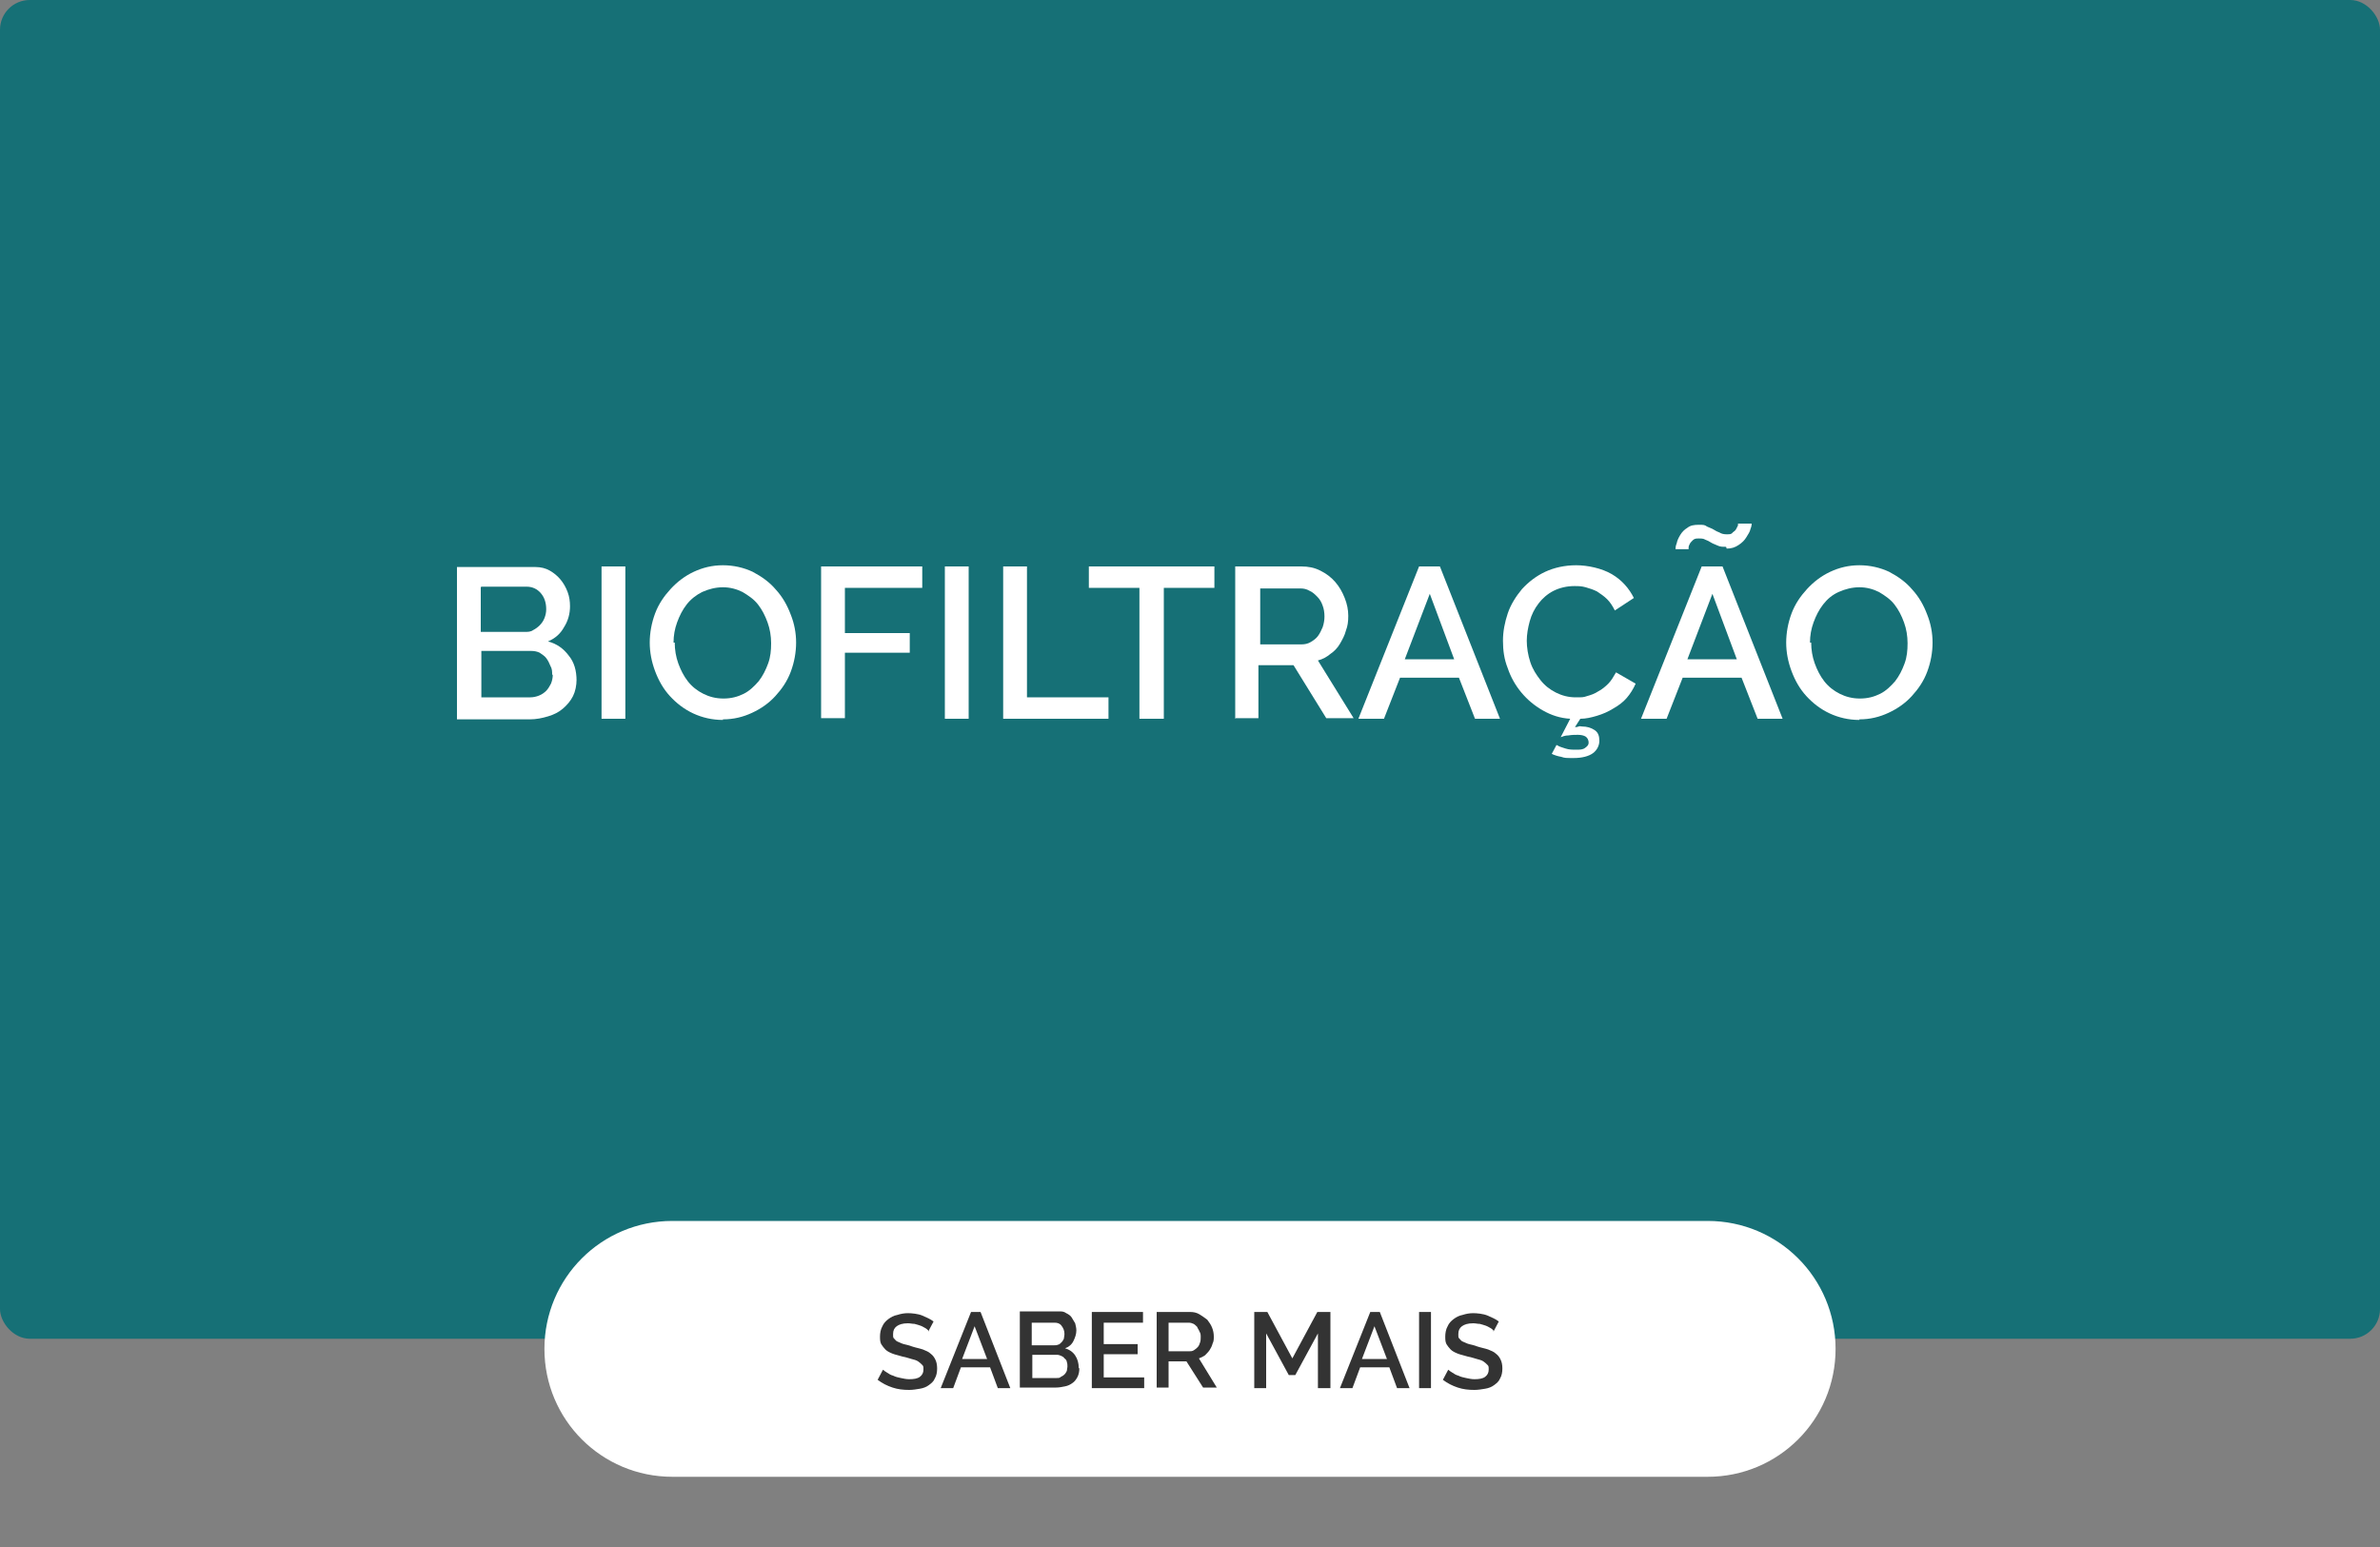
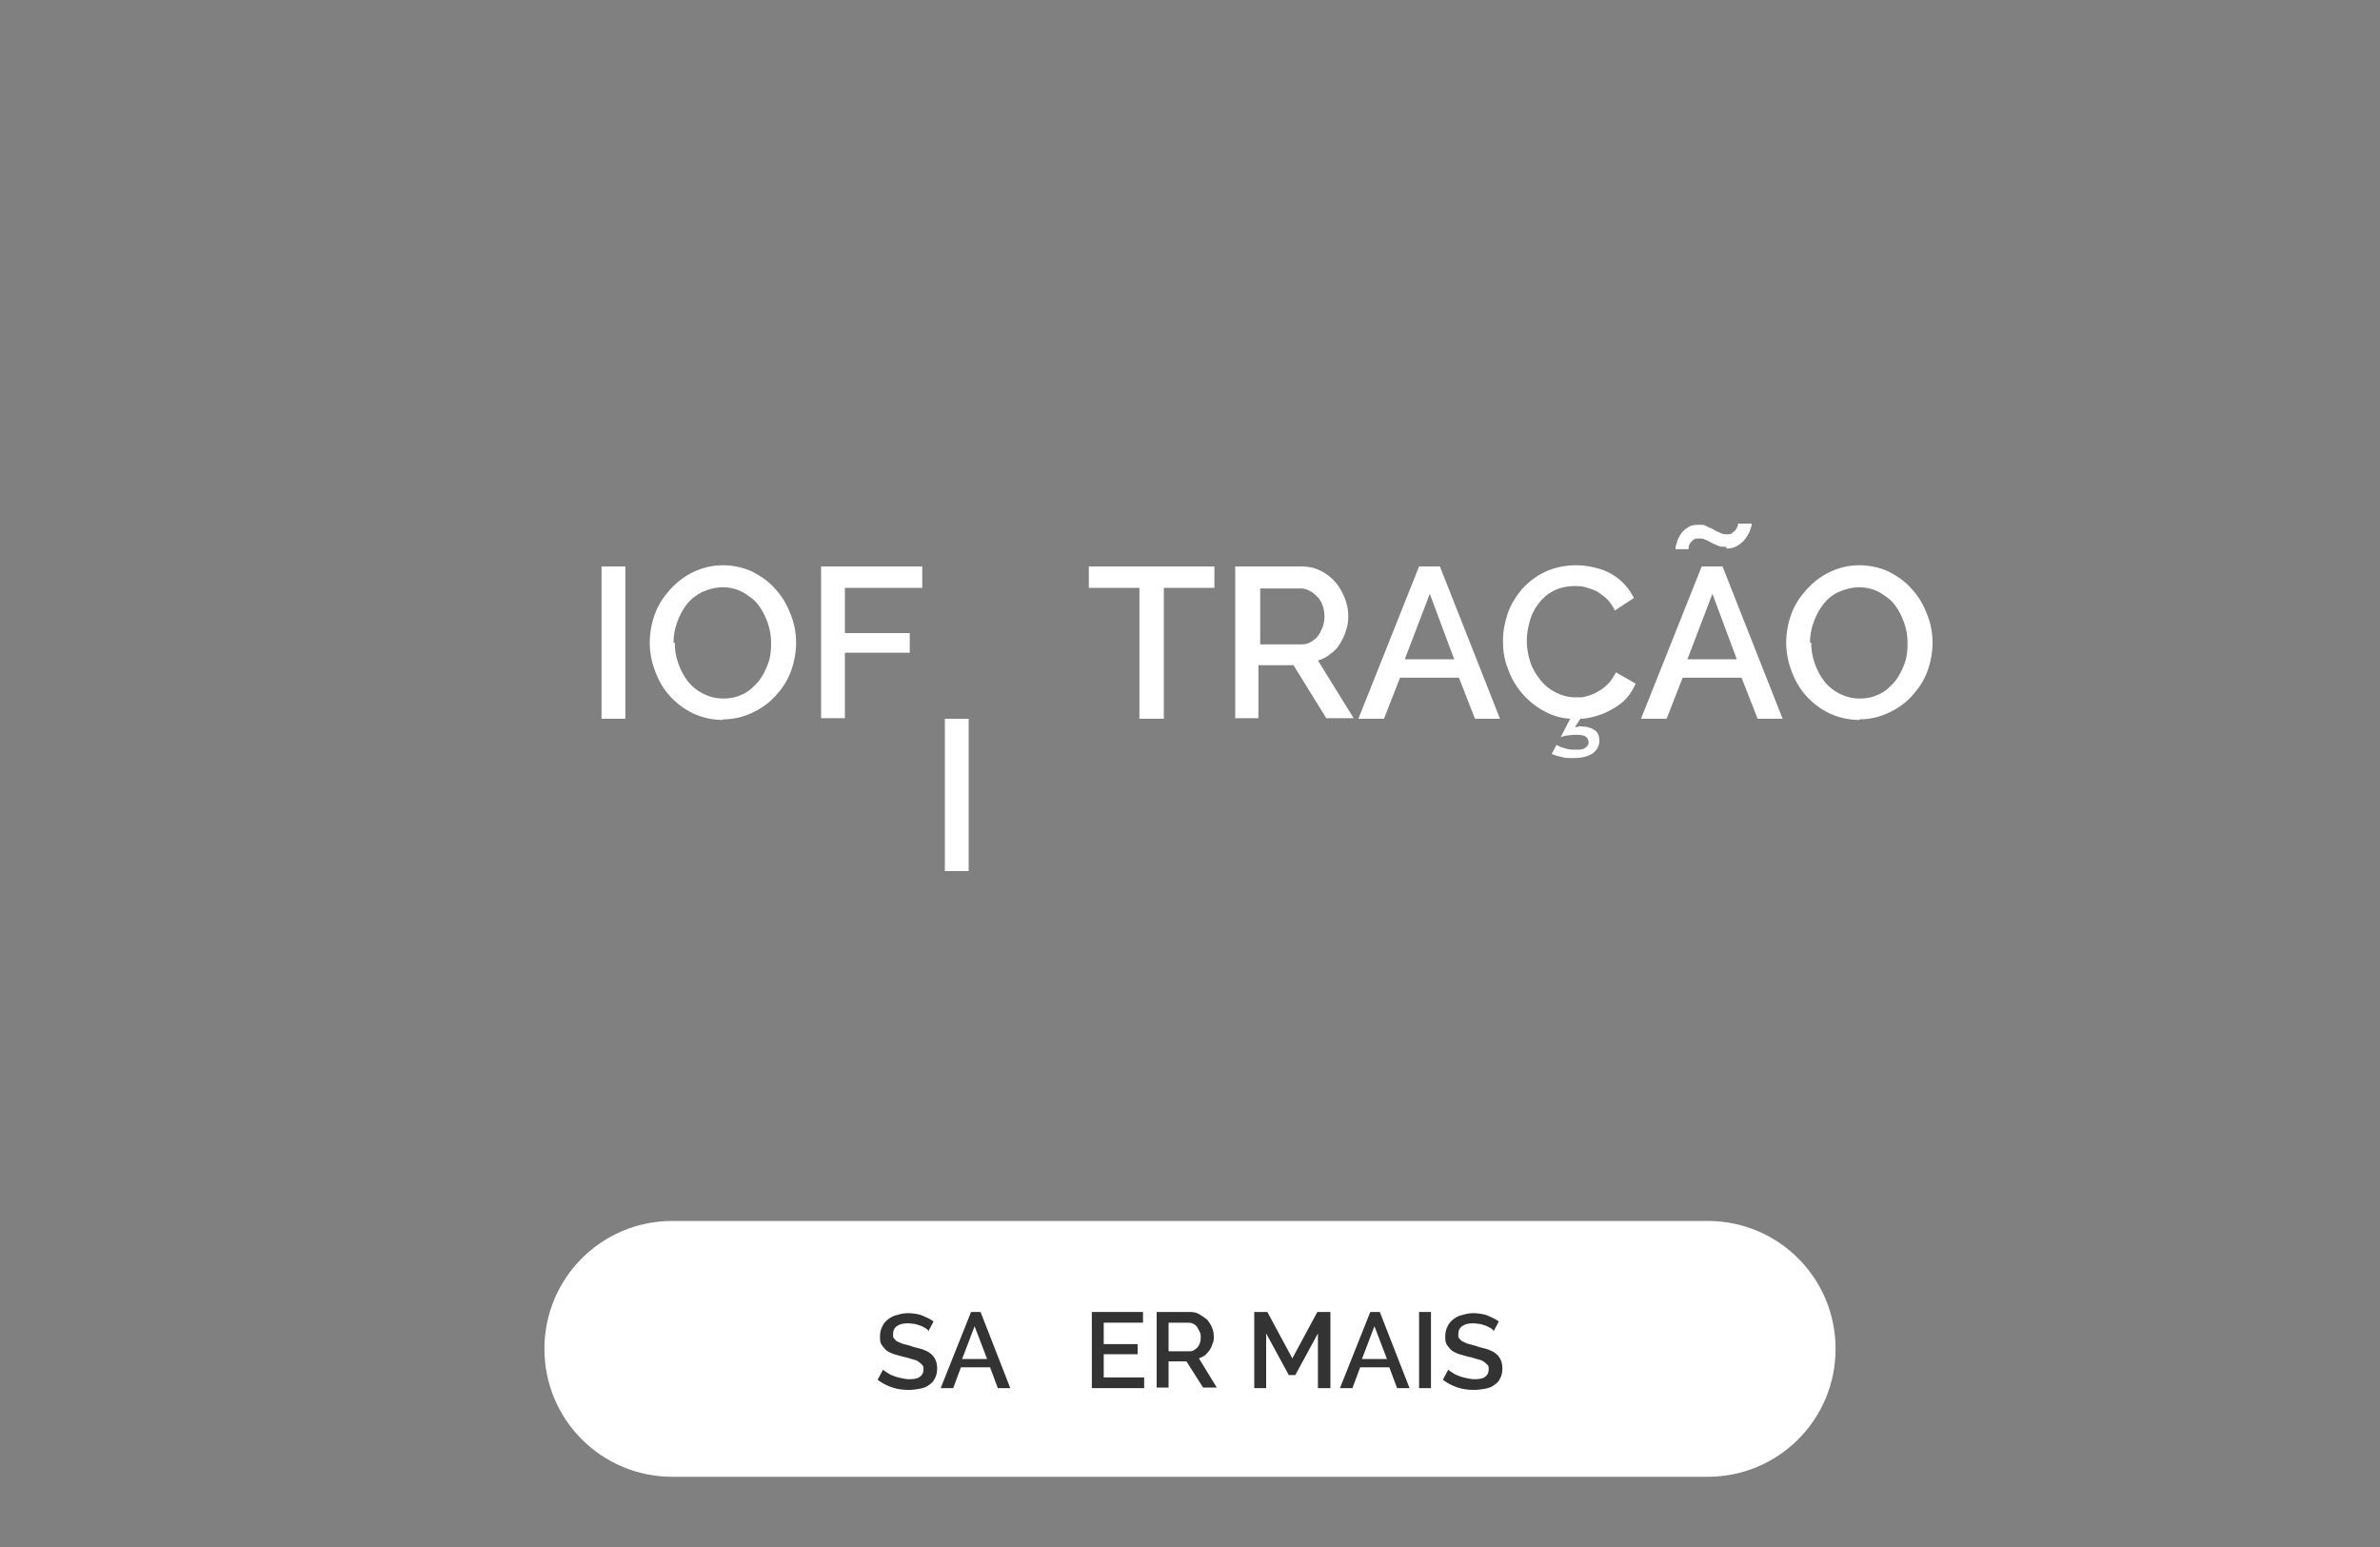
<svg xmlns="http://www.w3.org/2000/svg" id="Layer_1" data-name="Layer 1" version="1.1" viewBox="0 0 400 260">
  <rect x="0" y="0" width="400" height="260" fill="#808080" stroke="none" />
  <defs>
    <style>
      .cls-1 {
        isolation: isolate;
      }

      .cls-2 {
        fill: #167076;
      }

      .cls-2, .cls-3, .cls-4 {
        stroke-width: 0px;
      }

      .cls-3 {
        fill: #333;
      }

      .cls-4 {
        fill: #fff;
      }
    </style>
  </defs>
-   <rect class="cls-2" y="0" width="400" height="225" rx="5" ry="5" />
  <g class="cls-1">
    <g class="cls-1">
-       <path class="cls-4" d="M96.9,114.2c0,1-.2,2-.6,2.8-.4.8-1,1.5-1.7,2.1-.7.6-1.5,1-2.5,1.3-1,.3-2,.5-3.1.5h-12.2v-25.6h13.2c.9,0,1.7.2,2.4.6.7.4,1.3.9,1.8,1.5.5.6.9,1.3,1.2,2.1.3.8.4,1.6.4,2.4,0,1.2-.3,2.4-1,3.5-.6,1.1-1.5,1.9-2.7,2.4,1.5.4,2.6,1.2,3.5,2.4.9,1.1,1.3,2.5,1.3,4.2ZM80.8,98.7v7.5h7.4c.5,0,1,0,1.4-.3.4-.2.8-.5,1.1-.8.3-.3.6-.7.8-1.2.2-.5.3-1,.3-1.5,0-1.1-.3-2-.9-2.7-.6-.7-1.4-1.1-2.4-1.1h-7.6ZM92.8,113.4c0-.5,0-1-.3-1.5-.2-.5-.4-.9-.7-1.3-.3-.4-.7-.6-1.1-.9-.4-.2-.9-.3-1.4-.3h-8.4v7.8h8.2c.5,0,1-.1,1.5-.3.5-.2.9-.5,1.2-.8.3-.3.6-.8.8-1.2.2-.5.3-1,.3-1.5Z" />
      <path class="cls-4" d="M101.1,120.8v-25.6h4v25.6h-4Z" />
      <path class="cls-4" d="M121.5,121c-1.8,0-3.5-.4-5-1.1-1.5-.7-2.8-1.7-3.9-2.9s-1.9-2.6-2.5-4.2c-.6-1.6-.9-3.2-.9-4.8s.3-3.3.9-4.9c.6-1.6,1.5-2.9,2.6-4.1,1.1-1.2,2.4-2.2,3.9-2.9,1.5-.7,3.1-1.1,4.9-1.1s3.5.4,5,1.1c1.5.8,2.8,1.7,3.9,3,1.1,1.2,1.9,2.6,2.5,4.2.6,1.5.9,3.1.9,4.7s-.3,3.3-.9,4.9c-.6,1.6-1.5,2.9-2.6,4.1-1.1,1.2-2.4,2.1-3.9,2.8-1.5.7-3.1,1.1-4.9,1.1ZM113.4,108c0,1.2.2,2.4.6,3.5.4,1.1.9,2.1,1.6,3,.7.9,1.6,1.6,2.6,2.1,1,.5,2.1.8,3.4.8s2.4-.3,3.4-.8c1-.5,1.8-1.3,2.5-2.1.7-.9,1.2-1.9,1.6-3,.4-1.1.5-2.2.5-3.4s-.2-2.4-.6-3.5c-.4-1.1-.9-2.1-1.6-3-.7-.9-1.6-1.5-2.6-2.1-1-.5-2.1-.8-3.3-.8s-2.4.3-3.5.8c-1,.5-1.9,1.2-2.6,2.1-.7.9-1.2,1.9-1.6,3-.4,1.1-.6,2.2-.6,3.4Z" />
      <path class="cls-4" d="M138,120.8v-25.6h17v3.6h-13v7.6h10.9v3.3h-10.9v11h-4Z" />
-       <path class="cls-4" d="M158.8,120.8v-25.6h4v25.6h-4Z" />
+       <path class="cls-4" d="M158.8,120.8h4v25.6h-4Z" />
    </g>
    <g class="cls-1">
-       <path class="cls-4" d="M168.6,120.8v-25.6h4v22h13.7v3.6h-17.7Z" />
-     </g>
+       </g>
    <g class="cls-1">
      <path class="cls-4" d="M204.1,98.8h-8.5v22h-4.1v-22h-8.5v-3.6h21.1v3.6Z" />
    </g>
    <g class="cls-1">
      <path class="cls-4" d="M207.6,120.8v-25.6h11.1c1.2,0,2.2.2,3.2.7,1,.5,1.8,1.1,2.5,1.9.7.8,1.2,1.7,1.6,2.7.4,1,.6,2,.6,3s-.1,1.7-.4,2.5c-.2.8-.6,1.5-1,2.2-.4.7-1,1.3-1.6,1.7-.6.5-1.3.9-2.1,1.1l6,9.7h-4.6l-5.5-8.9h-5.9v8.9h-4ZM211.6,108.3h7.1c.6,0,1.1-.1,1.6-.4s.9-.6,1.2-1,.6-1,.8-1.5c.2-.6.3-1.2.3-1.8s-.1-1.3-.3-1.8c-.2-.6-.5-1.1-.9-1.5-.4-.4-.8-.8-1.3-1-.5-.3-1-.4-1.5-.4h-6.8v9.5Z" />
    </g>
    <g class="cls-1">
      <path class="cls-4" d="M238.5,95.2h3.5l10.1,25.6h-4.2l-2.7-6.9h-9.9l-2.7,6.9h-4.3l10.2-25.6ZM244.4,110.8l-4.1-11-4.2,11h8.4Z" />
    </g>
    <g class="cls-1">
      <path class="cls-4" d="M261.8,125.3c.3.2.7.3,1.3.5.6.2,1.2.2,1.8.2s1.1,0,1.5-.3.6-.5.6-.9-.2-.8-.5-1-.8-.3-1.3-.3-1,0-1.6.1c-.6,0-1,.2-1.3.3l1.6-3.1c-1.7-.1-3.2-.6-4.6-1.4-1.4-.8-2.6-1.8-3.6-3-1-1.2-1.8-2.6-2.3-4.1-.6-1.5-.8-3-.8-4.6s.3-3.1.8-4.6,1.4-2.9,2.4-4.1c1.1-1.2,2.4-2.2,3.9-2.9s3.3-1.1,5.2-1.1,4.3.5,6,1.5c1.7,1,2.9,2.4,3.7,4l-3.2,2.1c-.4-.8-.8-1.4-1.3-1.9-.5-.5-1.1-.9-1.7-1.3-.6-.3-1.2-.5-1.9-.7s-1.3-.2-1.9-.2c-1.3,0-2.5.3-3.5.8-1,.5-1.9,1.3-2.5,2.1-.7.9-1.2,1.9-1.5,3-.3,1.1-.5,2.2-.5,3.3s.2,2.4.6,3.6,1,2.1,1.7,3c.7.9,1.6,1.6,2.6,2.1,1,.5,2.1.8,3.3.8s1.3,0,1.9-.2c.7-.2,1.3-.4,1.9-.8.6-.3,1.2-.8,1.7-1.3.5-.5.9-1.2,1.3-1.9l3.3,1.9c-.4.9-.9,1.7-1.5,2.4s-1.4,1.3-2.3,1.8c-.8.5-1.7.9-2.7,1.2s-1.9.5-2.8.5l-.9,1.4c.2,0,.4,0,.6-.1s.4,0,.6,0c.8,0,1.5.2,2.1.6.6.4.8,1,.8,1.8s-.4,1.6-1.1,2.1-1.8.8-3.2.8-1.5,0-2.1-.2c-.6-.1-1.2-.3-1.6-.5l.8-1.5Z" />
    </g>
    <g class="cls-1">
      <path class="cls-4" d="M286,95.2h3.5l10.1,25.6h-4.2l-2.7-6.9h-9.9l-2.7,6.9h-4.3l10.2-25.6ZM290.1,91.9c-.6,0-1,0-1.4-.2-.4-.2-.8-.3-1.1-.5-.3-.2-.7-.4-1-.5-.3-.2-.7-.2-1.1-.2s-.7,0-1,.3c-.2.2-.4.4-.5.6-.1.2-.2.4-.2.6,0,.2,0,.3,0,.3h-2.2c0-.2,0-.5.2-1,.1-.5.3-.9.6-1.4.3-.5.7-.9,1.2-1.2.5-.4,1.1-.5,1.9-.5s1,0,1.4.3c.4.2.8.3,1.1.5.3.2.7.4,1,.5.3.2.7.3,1.2.3s.8,0,1-.3c.3-.2.5-.4.6-.6s.2-.4.3-.6c0-.2,0-.3,0-.3h2.3c0,.1,0,.4-.2.9-.1.5-.4.9-.7,1.4-.3.5-.7.9-1.3,1.3s-1.2.6-2,.6ZM291.9,110.8l-4.1-11-4.2,11h8.4Z" />
    </g>
    <g class="cls-1">
      <path class="cls-4" d="M312.5,121c-1.8,0-3.5-.4-5-1.1-1.5-.7-2.8-1.7-3.9-2.9s-1.9-2.6-2.5-4.2c-.6-1.6-.9-3.2-.9-4.8s.3-3.3.9-4.9c.6-1.6,1.5-2.9,2.6-4.1,1.1-1.2,2.4-2.2,3.9-2.9s3.1-1.1,4.9-1.1,3.5.4,5,1.1c1.5.8,2.8,1.7,3.9,3,1.1,1.2,1.9,2.6,2.5,4.2.6,1.5.9,3.1.9,4.7s-.3,3.3-.9,4.9c-.6,1.6-1.5,2.9-2.6,4.1-1.1,1.2-2.4,2.1-3.9,2.8-1.5.7-3.1,1.1-4.9,1.1ZM304.4,108c0,1.2.2,2.4.6,3.5.4,1.1.9,2.1,1.6,3,.7.9,1.6,1.6,2.6,2.1,1,.5,2.1.8,3.4.8s2.4-.3,3.4-.8c1-.5,1.8-1.3,2.5-2.1.7-.9,1.2-1.9,1.6-3,.4-1.1.5-2.2.5-3.4s-.2-2.4-.6-3.5c-.4-1.1-.9-2.1-1.6-3-.7-.9-1.6-1.5-2.6-2.1-1-.5-2.1-.8-3.3-.8s-2.4.3-3.5.8-1.9,1.2-2.6,2.1c-.7.9-1.2,1.9-1.6,3-.4,1.1-.6,2.2-.6,3.4Z" />
    </g>
  </g>
  <g>
    <path class="cls-4" d="M113,205.2h174c11.9,0,21.5,9.6,21.5,21.5h0c0,11.9-9.6,21.5-21.5,21.5H113c-11.9,0-21.5-9.6-21.5-21.5h0c0-11.9,9.6-21.5,21.5-21.5Z" />
    <g class="cls-1">
      <g class="cls-1">
        <path class="cls-3" d="M156,223.6c-.1-.1-.3-.3-.5-.4-.2-.1-.5-.3-.8-.4-.3-.1-.6-.2-1-.3-.4,0-.7-.1-1.1-.1-.9,0-1.5.2-1.9.5-.4.3-.6.7-.6,1.3s0,.6.2.8.3.4.6.5c.3.1.6.3,1,.4.4.1.9.2,1.4.4.6.2,1.2.3,1.8.5.5.2,1,.4,1.3.7.4.3.6.6.8,1s.3.9.3,1.5-.1,1.2-.4,1.7c-.2.5-.6.8-1,1.1s-.9.5-1.5.6c-.6.1-1.2.2-1.8.2-1,0-1.9-.1-2.8-.4-.9-.3-1.7-.7-2.5-1.3l.9-1.7c.2.2.4.3.7.5.3.2.6.4,1,.5.4.2.8.3,1.3.4.5.1.9.2,1.4.2.8,0,1.4-.1,1.8-.4.4-.3.6-.7.6-1.2s0-.6-.2-.8c-.2-.2-.4-.4-.7-.6s-.7-.3-1.1-.4c-.4-.1-.9-.3-1.5-.4-.6-.2-1.2-.3-1.7-.5-.5-.2-.9-.4-1.2-.7-.3-.3-.5-.6-.7-.9-.2-.4-.2-.8-.2-1.3s.1-1.2.4-1.7c.2-.5.6-.9,1-1.2s.9-.6,1.5-.7c.6-.2,1.2-.3,1.8-.3s1.7.1,2.4.4c.7.3,1.4.6,1.9,1l-.9,1.7Z" />
      </g>
      <g class="cls-1">
        <path class="cls-3" d="M163,220.5h1.8l5,12.8h-2.1l-1.3-3.5h-4.9l-1.3,3.5h-2.1l5.1-12.8ZM165.9,228.4l-2.1-5.5-2.1,5.5h4.2Z" />
-         <path class="cls-3" d="M181.4,230c0,.5-.1,1-.3,1.4-.2.4-.5.8-.8,1-.4.3-.8.5-1.3.6-.5.1-1,.2-1.5.2h-6.1v-12.8h6.6c.4,0,.8,0,1.2.3.4.2.7.4.9.7s.4.7.6,1c.1.4.2.8.2,1.2,0,.6-.2,1.2-.5,1.8s-.8,1-1.4,1.2c.7.2,1.3.6,1.7,1.2.4.6.6,1.3.6,2.1ZM173.4,222.3v3.8h3.7c.3,0,.5,0,.7-.1.2,0,.4-.2.6-.4s.3-.4.4-.6c0-.2.1-.5.1-.8,0-.6-.2-1-.5-1.4-.3-.4-.7-.5-1.2-.5h-3.8ZM179.4,229.7c0-.3,0-.5-.1-.8,0-.2-.2-.5-.4-.6-.1-.2-.3-.3-.5-.4-.2-.1-.5-.2-.7-.2h-4.2v3.9h4.1c.3,0,.5,0,.7-.2.2-.1.4-.2.6-.4.2-.2.3-.4.4-.6,0-.2.1-.5.1-.7Z" />
        <path class="cls-3" d="M192.3,231.5v1.8h-8.8v-12.8h8.6v1.8h-6.6v3.6h5.7v1.7h-5.7v3.9h6.8Z" />
        <path class="cls-3" d="M194.4,233.3v-12.8h5.6c.6,0,1.1.1,1.6.4s.9.6,1.3.9c.3.4.6.8.8,1.3.2.5.3,1,.3,1.5s0,.8-.2,1.2c-.1.4-.3.8-.5,1.1-.2.3-.5.6-.8.9-.3.2-.7.4-1,.5l3,4.9h-2.3l-2.8-4.4h-3v4.4h-2ZM196.4,227.1h3.5c.3,0,.5,0,.8-.2s.4-.3.6-.5c.2-.2.3-.5.4-.8s.1-.6.1-.9,0-.6-.2-.9c-.1-.3-.3-.5-.4-.8-.2-.2-.4-.4-.6-.5-.2-.1-.5-.2-.8-.2h-3.4v4.8Z" />
        <path class="cls-3" d="M221.5,233.3v-9.2l-3.8,7h-1.1l-3.8-7v9.2h-2v-12.8h2.2l4.2,7.8,4.2-7.8h2.2v12.8h-2Z" />
        <path class="cls-3" d="M230.1,220.5h1.8l5,12.8h-2.1l-1.3-3.5h-4.9l-1.3,3.5h-2.1l5.1-12.8ZM233.1,228.4l-2.1-5.5-2.1,5.5h4.2Z" />
        <path class="cls-3" d="M238.5,233.3v-12.8h2v12.8h-2Z" />
        <path class="cls-3" d="M251,223.6c-.1-.1-.3-.3-.5-.4-.2-.1-.5-.3-.8-.4-.3-.1-.6-.2-1-.3-.4,0-.7-.1-1.1-.1-.9,0-1.5.2-1.9.5-.4.3-.6.7-.6,1.3s0,.6.2.8.3.4.6.5c.3.1.6.3,1,.4.4.1.9.2,1.4.4.6.2,1.2.3,1.8.5.5.2,1,.4,1.3.7.4.3.6.6.8,1s.3.9.3,1.5-.1,1.2-.4,1.7c-.2.5-.6.8-1,1.1s-.9.5-1.5.6c-.6.1-1.2.2-1.8.2-1,0-1.9-.1-2.8-.4-.9-.3-1.7-.7-2.5-1.3l.9-1.7c.2.2.4.3.7.5.3.2.6.4,1,.5.4.2.8.3,1.3.4.5.1.9.2,1.4.2.8,0,1.4-.1,1.8-.4.4-.3.6-.7.6-1.2s0-.6-.2-.8c-.2-.2-.4-.4-.7-.6s-.7-.3-1.1-.4c-.4-.1-.9-.3-1.5-.4-.6-.2-1.2-.3-1.7-.5-.5-.2-.9-.4-1.2-.7-.3-.3-.5-.6-.7-.9-.2-.4-.2-.8-.2-1.3s.1-1.2.4-1.7c.2-.5.6-.9,1-1.2s.9-.6,1.5-.7c.6-.2,1.2-.3,1.8-.3s1.7.1,2.4.4c.7.3,1.4.6,1.9,1l-.9,1.7Z" />
      </g>
    </g>
  </g>
</svg>